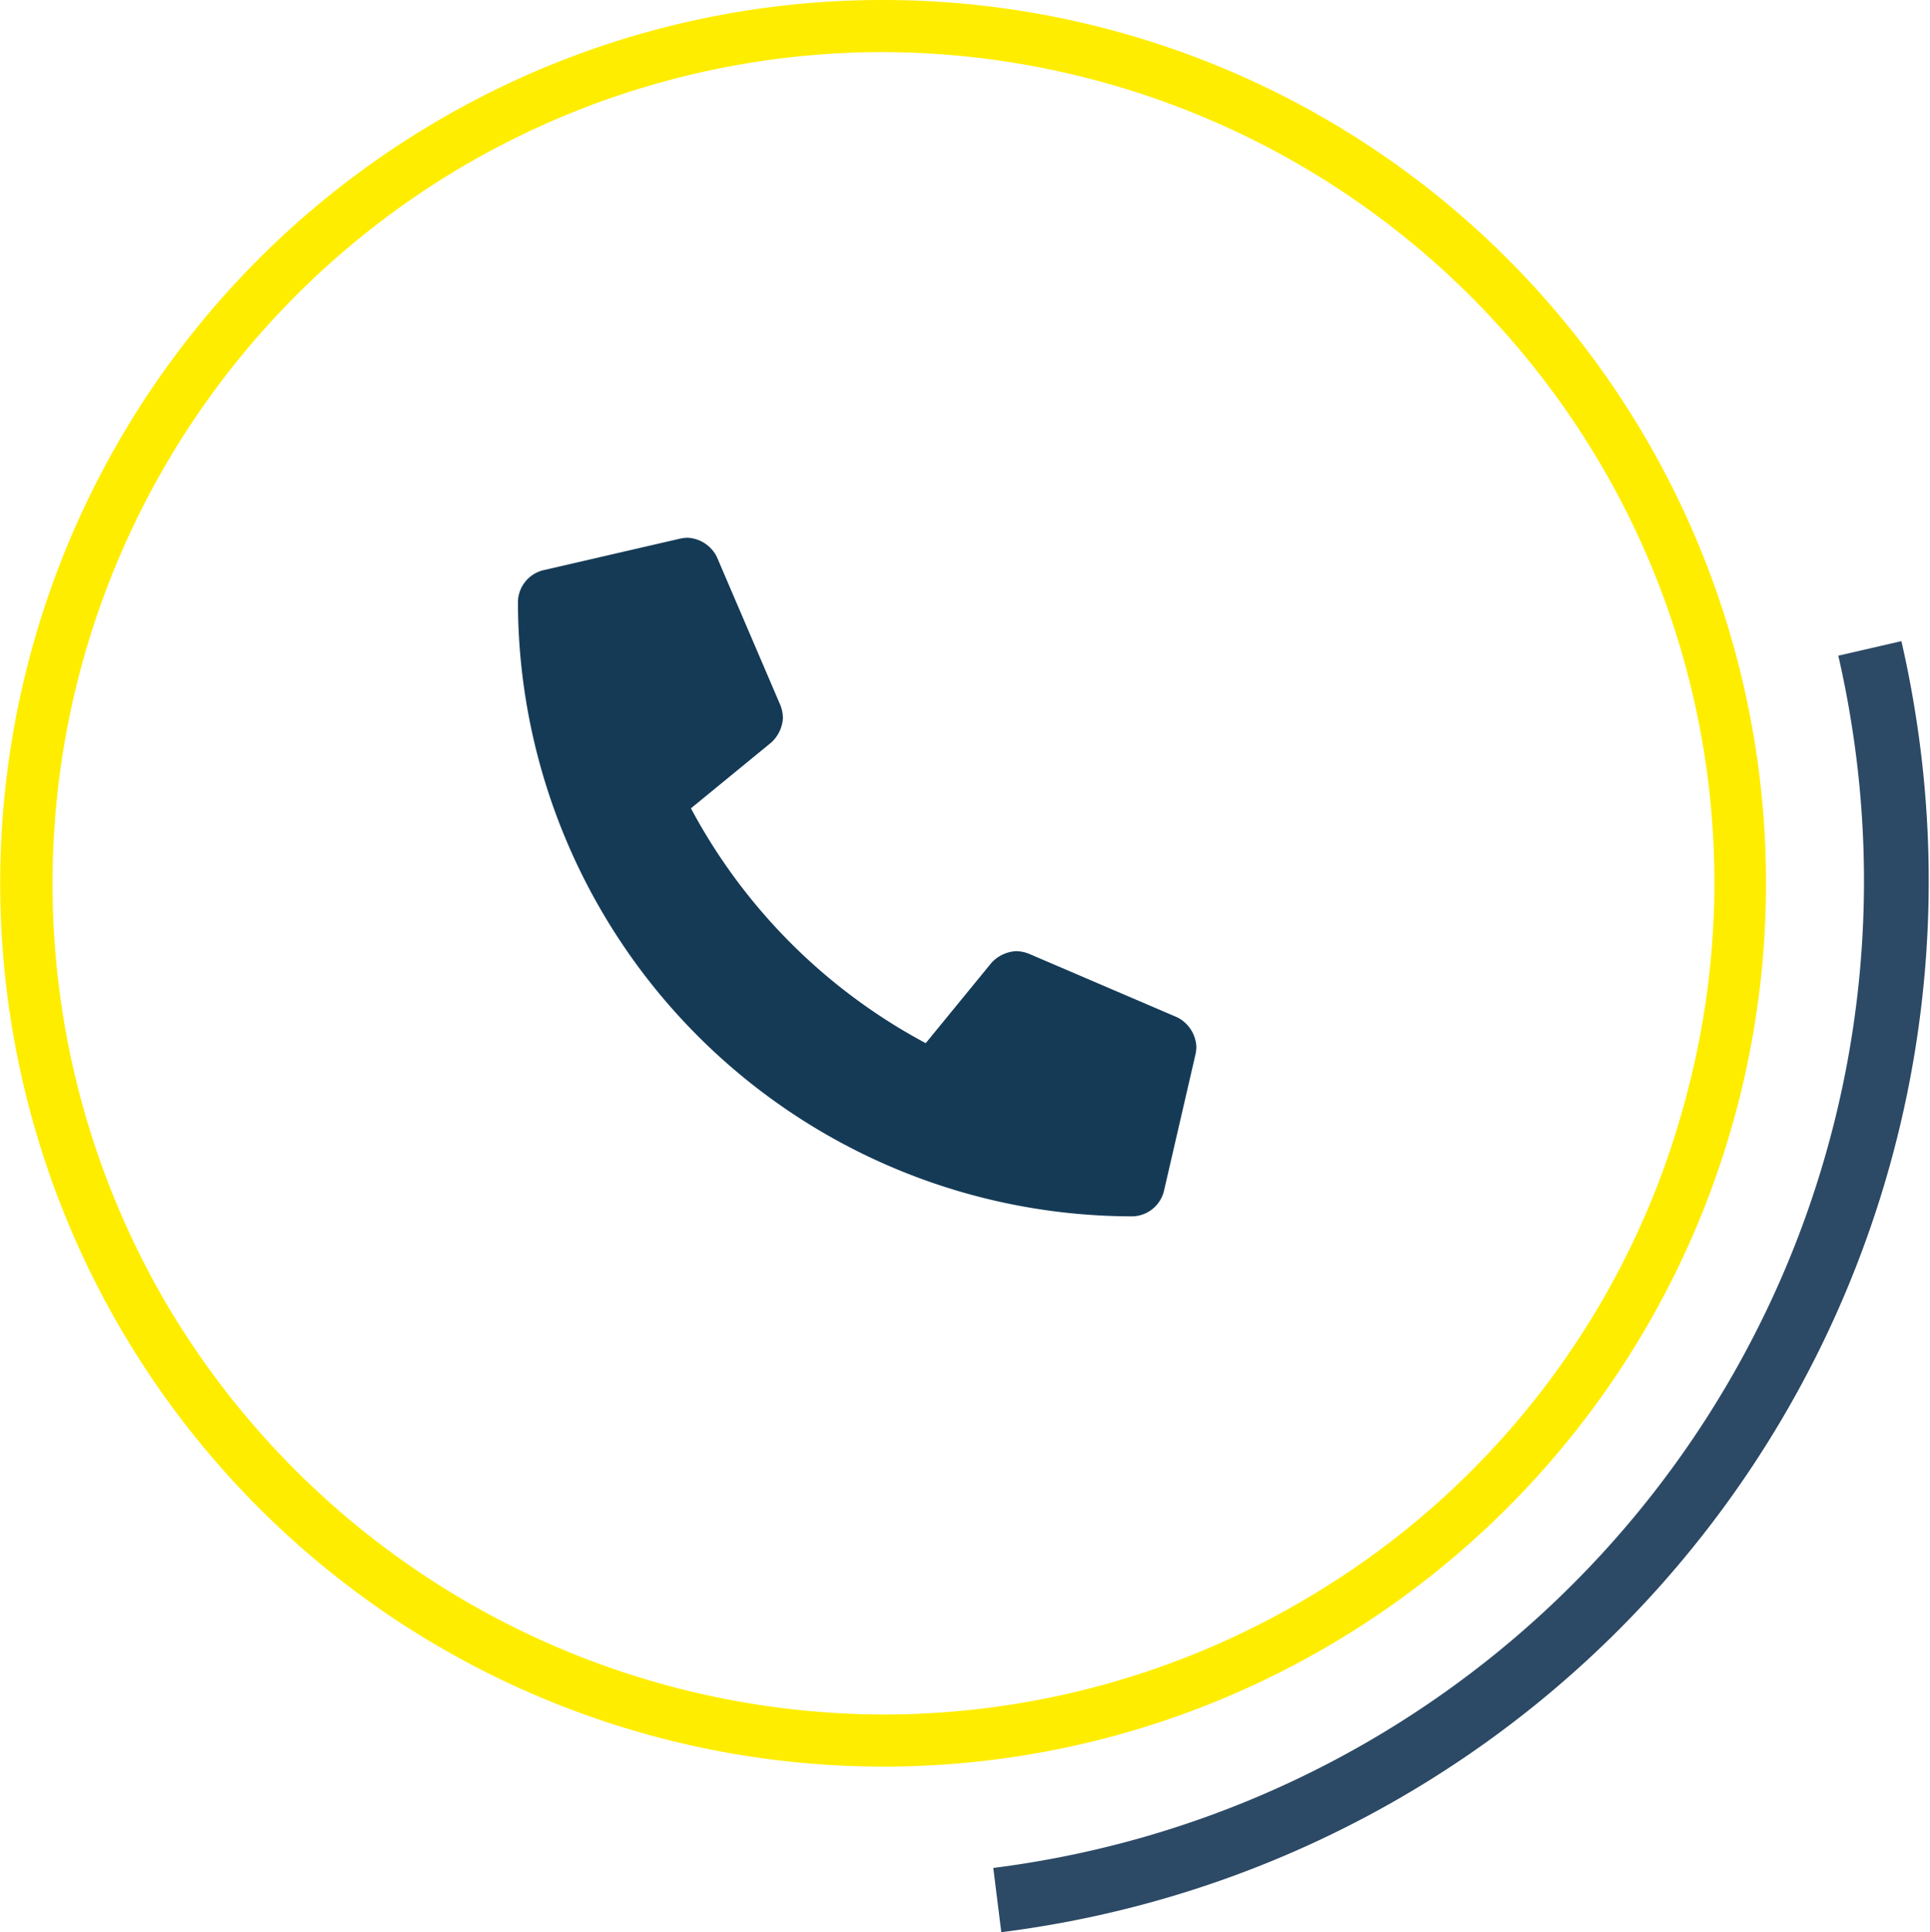
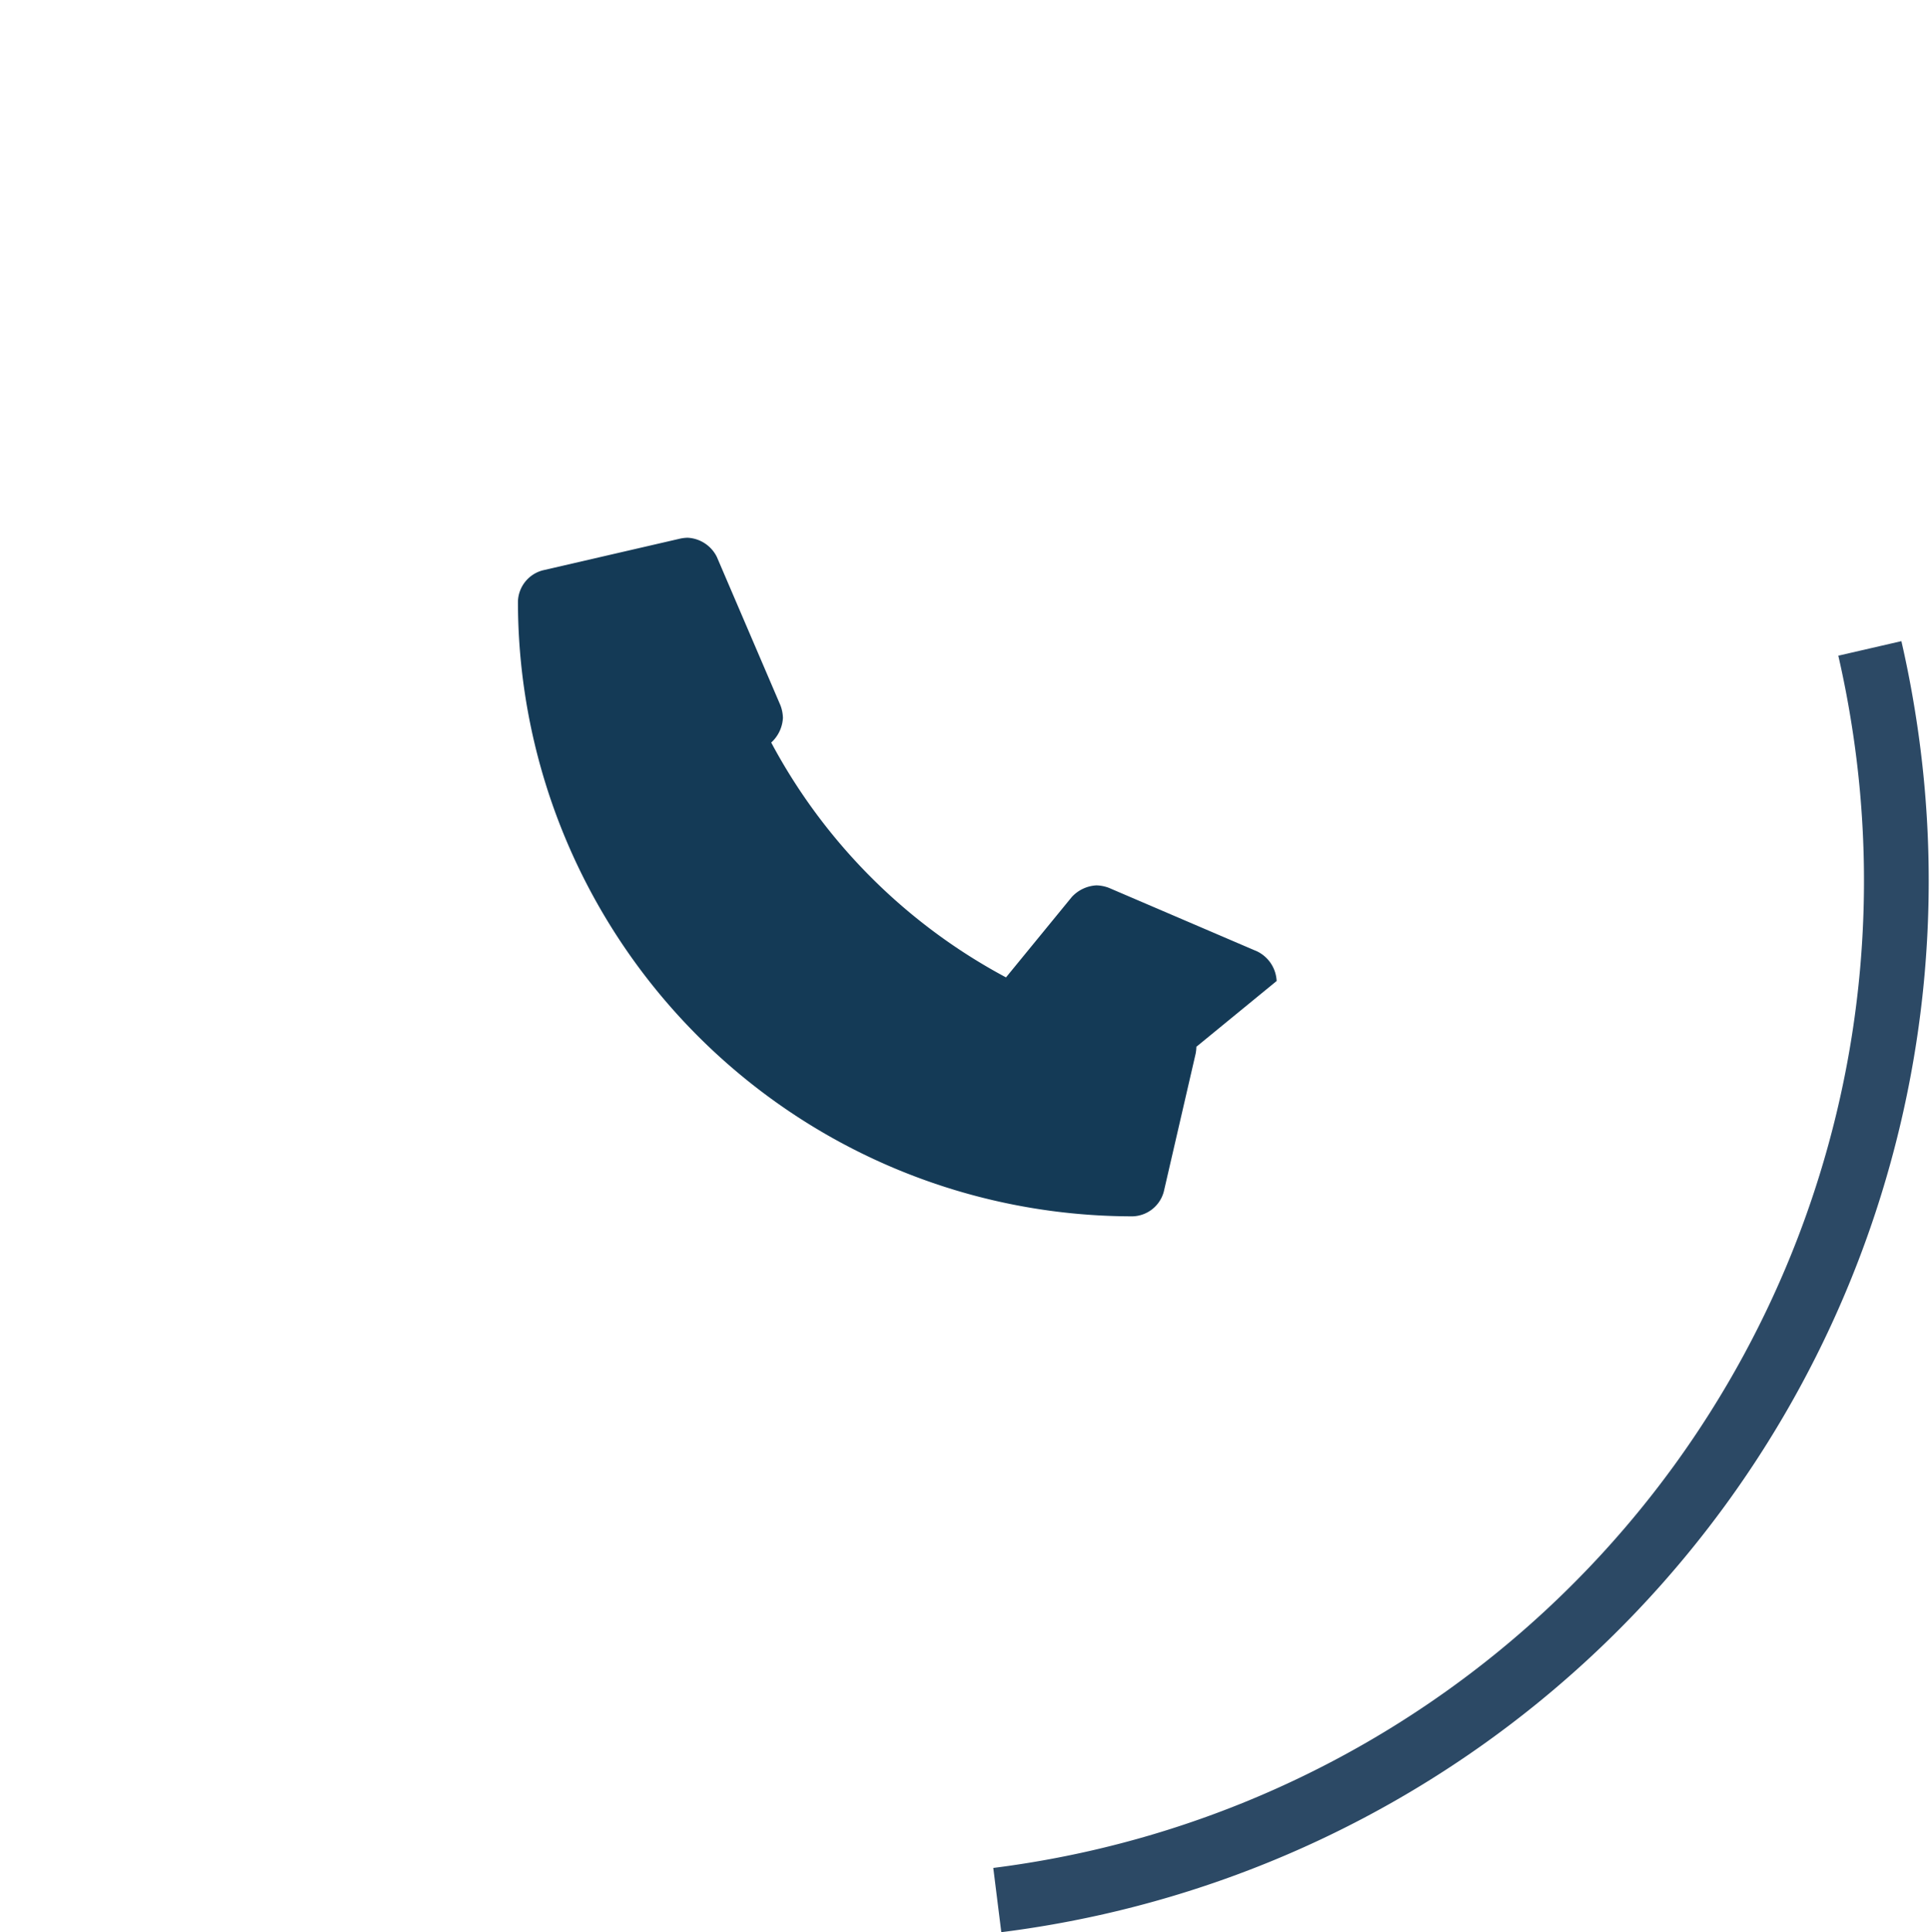
<svg xmlns="http://www.w3.org/2000/svg" width="78.257" height="78.327" viewBox="0 0 78.257 78.327">
  <g>
-     <path fill="#ffed00" d="M1.983.117A33.867 33.867 0 0 1 31 16.637a33.463 33.463 0 0 1 3.657 25.524A33.468 33.468 0 0 1 19.193 62.8a33.66 33.66 0 0 1-17.144 4.708A33.868 33.868 0 0 1-26.967 50.99 33.73 33.73 0 0 1-15.16 4.829 33.663 33.663 0 0 1 1.983.117m0-2.112a35.638 35.638 0 0 0-18.22 5.009A35.806 35.806 0 0 0 2.049 69.62a35.648 35.648 0 0 0 18.221-5.008A35.806 35.806 0 0 0 1.982-1.995" transform="translate(-390 -9439.198) translate(423.791 9441.193)" />
    <path fill="none" stroke="#2c4965" stroke-width="2.625px" d="M0 2.813q.672-.084 1.346-.192a41.639 41.639 0 0 0 34.6-47.613q-.233-1.488-.566-2.934" transform="translate(-390 -9439.198) translate(430.438 9513.41)" />
-     <path fill="#143a56" d="M-811.015 227.9a1.624 1.624 0 0 1-.031.287l-1.29 5.587a1.351 1.351 0 0 1-1.256 1 24.929 24.929 0 0 1-24.931-24.93 1.349 1.349 0 0 1 1-1.256l5.589-1.29a1.631 1.631 0 0 1 .287-.033 1.4 1.4 0 0 1 1.189.779l2.579 6.017a1.537 1.537 0 0 1 .1.507 1.457 1.457 0 0 1-.475 1l-3.255 2.666a23.148 23.148 0 0 0 9.52 9.52l2.666-3.257a1.462 1.462 0 0 1 1-.473 1.519 1.519 0 0 1 .506.1l6.018 2.579a1.411 1.411 0 0 1 .784 1.197z" transform="translate(-390 -9439.198) translate(1249.525 9253.732)" />
+     <path fill="#143a56" d="M-811.015 227.9a1.624 1.624 0 0 1-.031.287l-1.29 5.587a1.351 1.351 0 0 1-1.256 1 24.929 24.929 0 0 1-24.931-24.93 1.349 1.349 0 0 1 1-1.256l5.589-1.29a1.631 1.631 0 0 1 .287-.033 1.4 1.4 0 0 1 1.189.779l2.579 6.017a1.537 1.537 0 0 1 .1.507 1.457 1.457 0 0 1-.475 1a23.148 23.148 0 0 0 9.52 9.52l2.666-3.257a1.462 1.462 0 0 1 1-.473 1.519 1.519 0 0 1 .506.1l6.018 2.579a1.411 1.411 0 0 1 .784 1.197z" transform="translate(-390 -9439.198) translate(1249.525 9253.732)" />
  </g>
</svg>